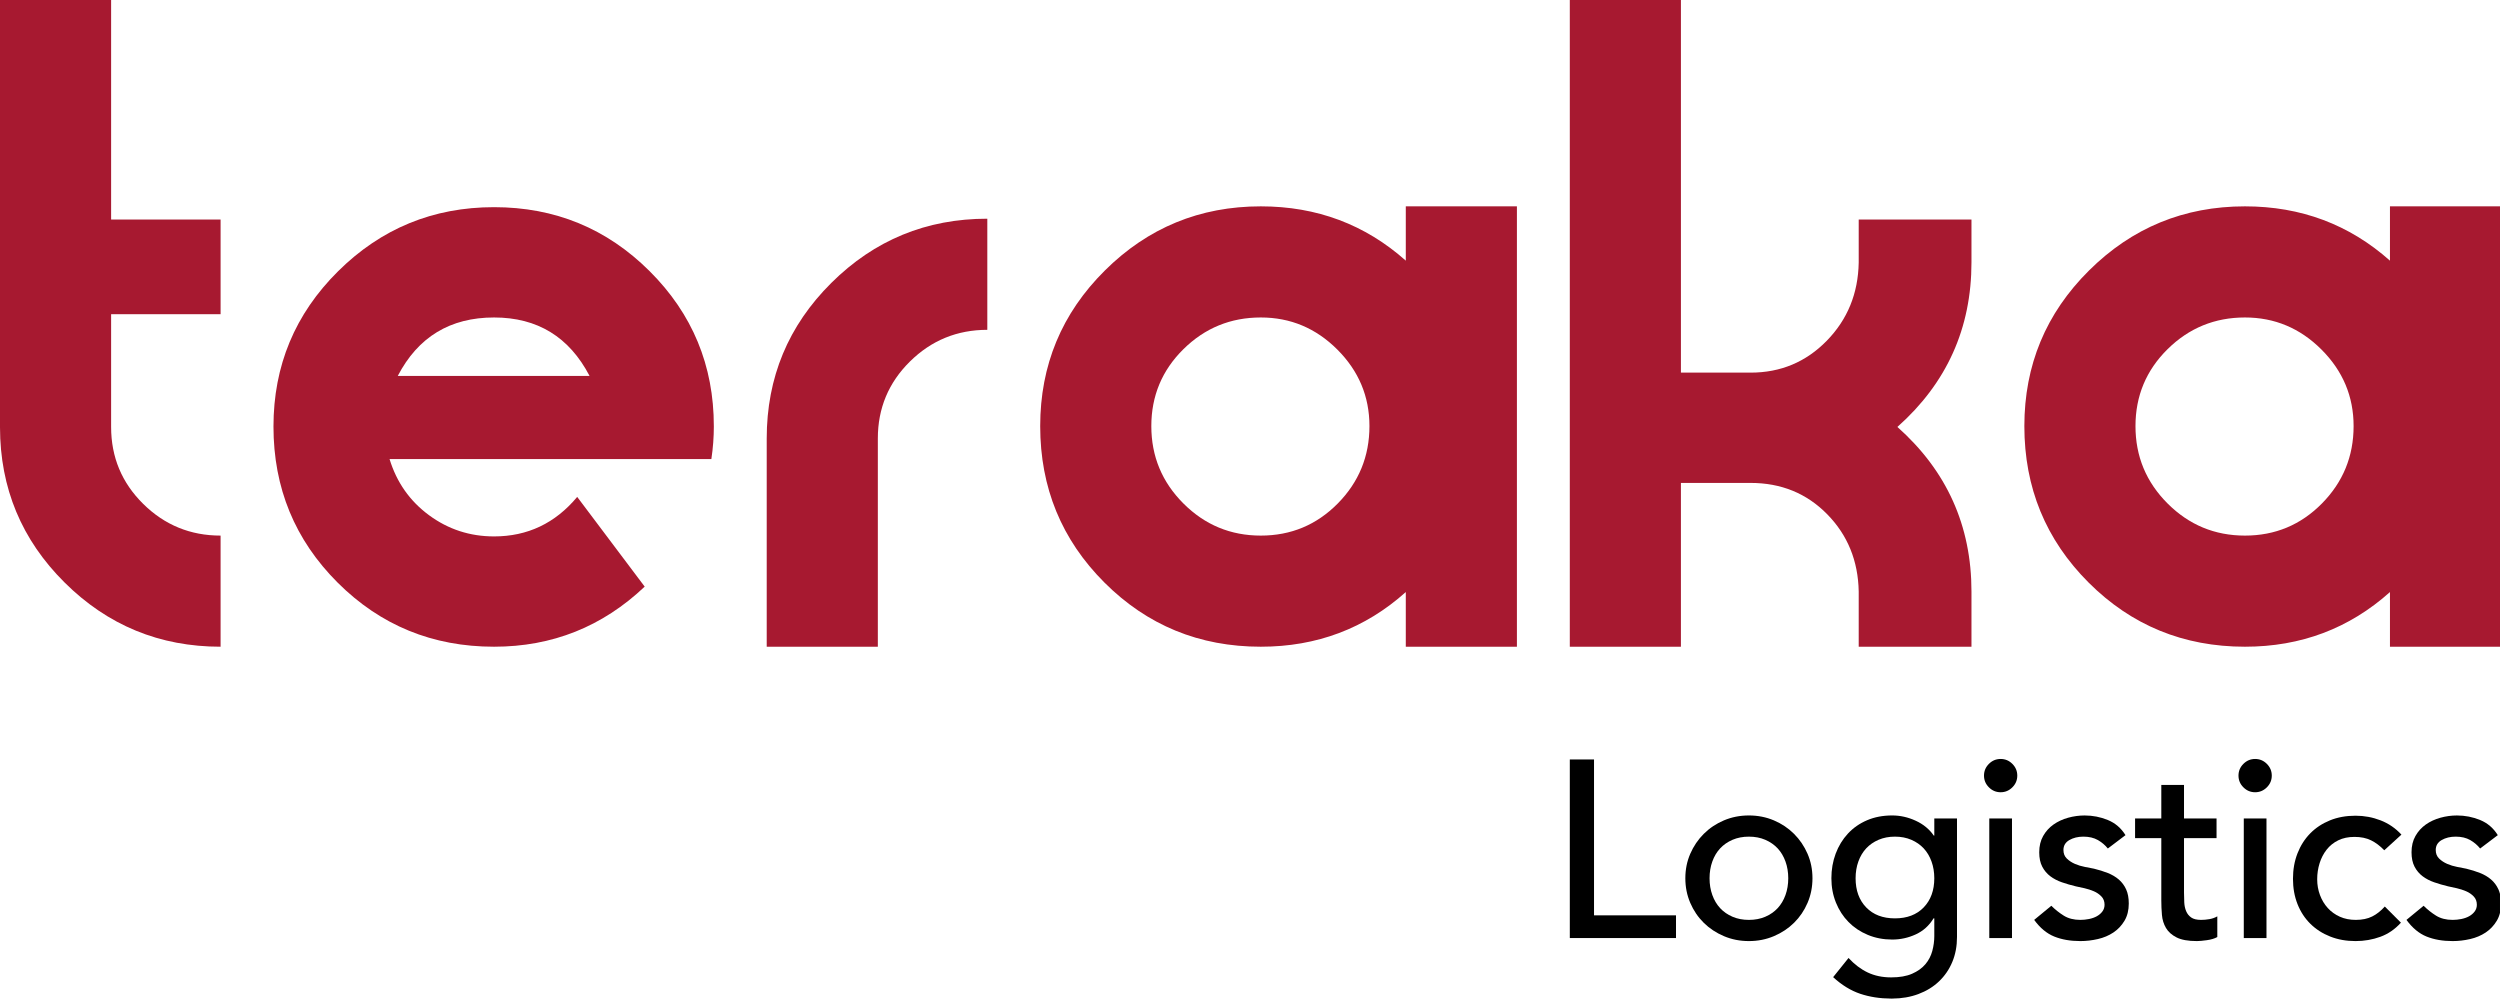
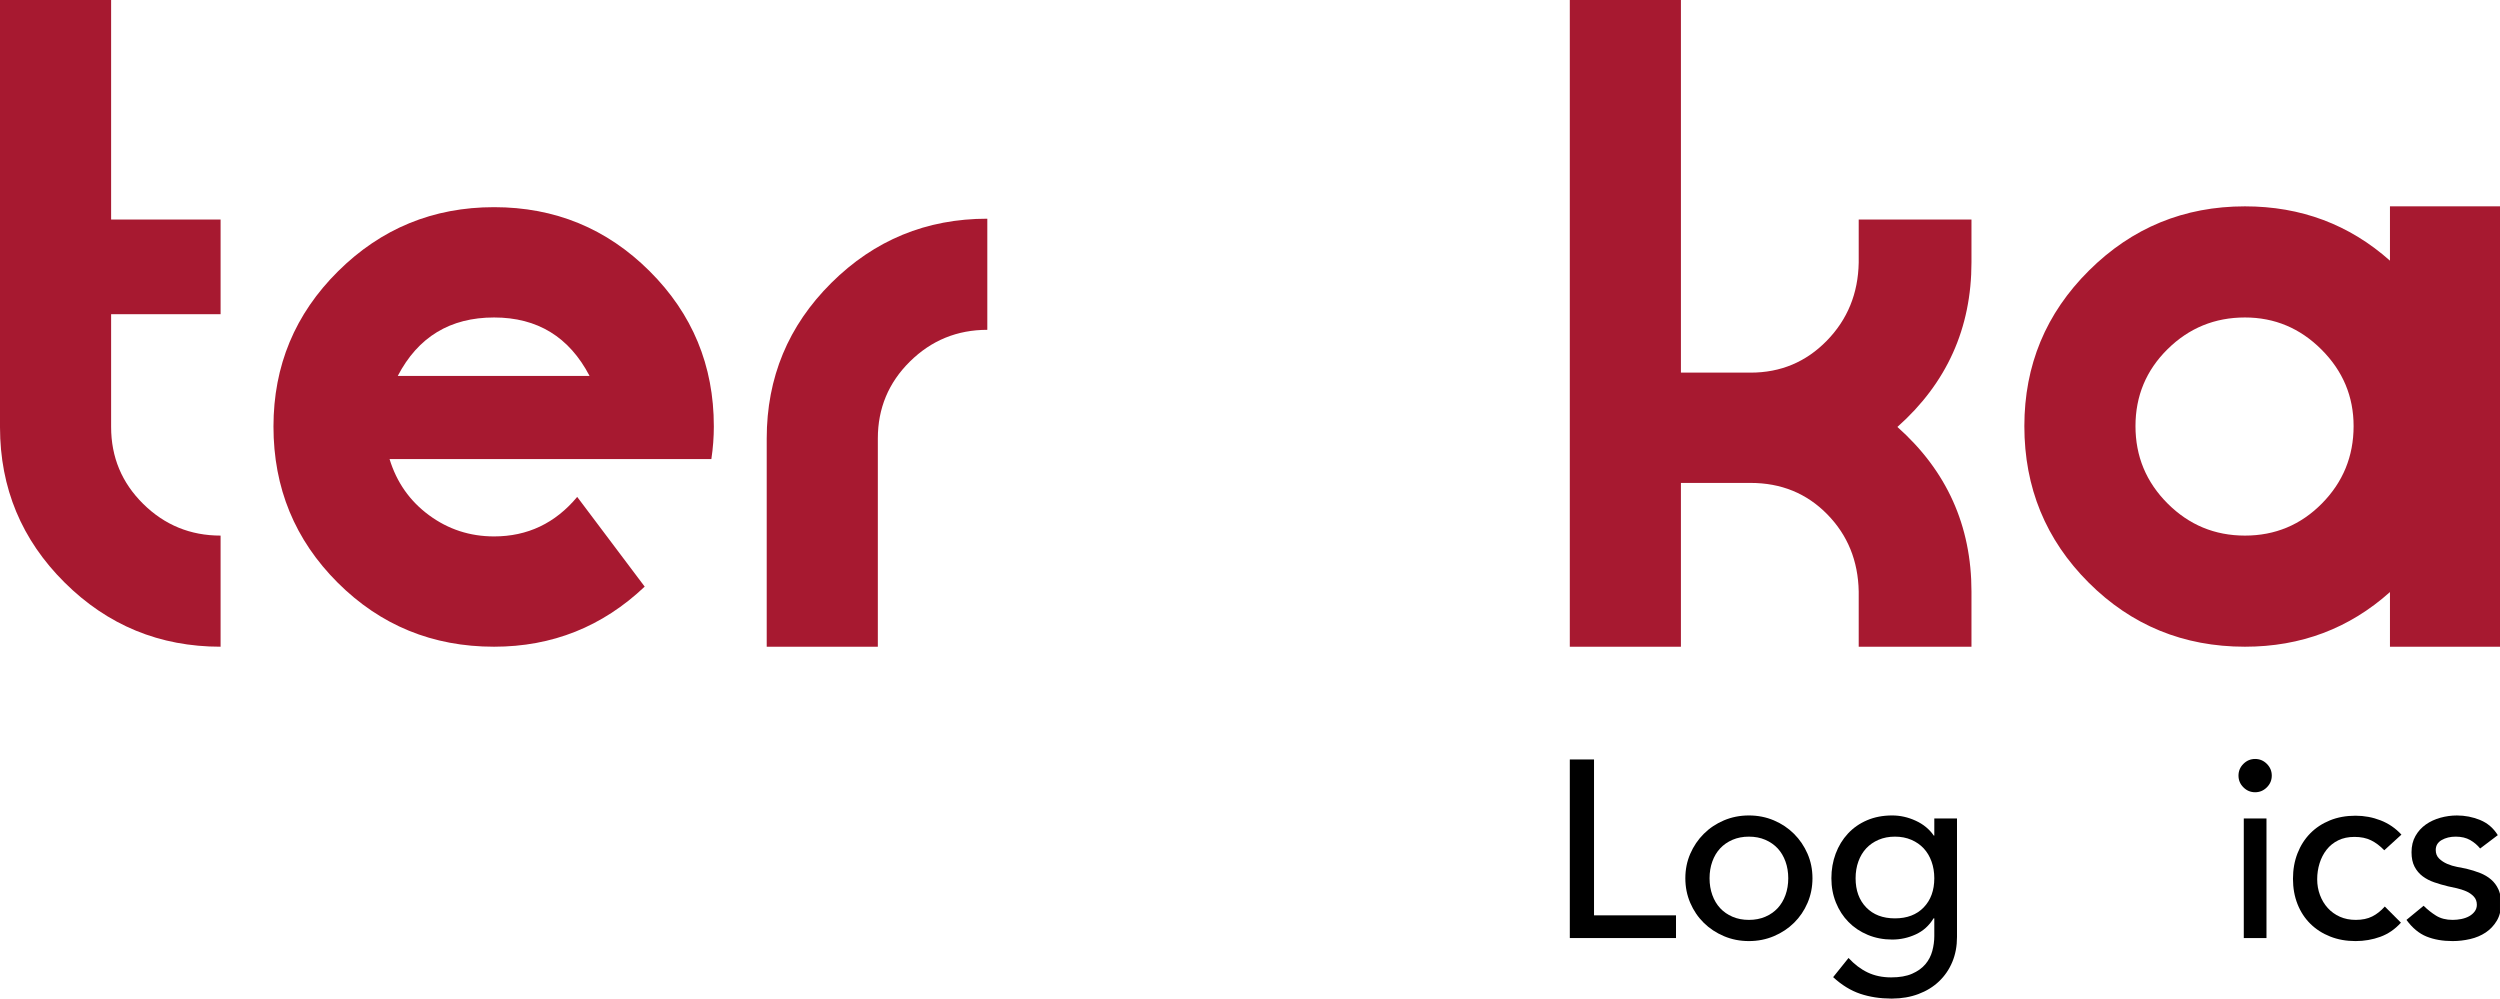
<svg xmlns="http://www.w3.org/2000/svg" xml:space="preserve" width="124.531mm" height="49.742mm" version="1.1" style="shape-rendering:geometricPrecision; text-rendering:geometricPrecision; image-rendering:optimizeQuality; fill-rule:evenodd; clip-rule:evenodd" viewBox="0 0 12453.06 4974.17">
  <defs>
    <style type="text/css"> .fil1 {fill:black} .fil0 {fill:#A71930} </style>
  </defs>
  <g id="Layer_x0020_1">
    <g id="_2104111947680">
      <path class="fil0" d="M1098.82 1564.99l-545.32 0 0 561.73c0,150.36 53.3,278.17 159.91,383.37 106.61,105.23 235.06,157.83 385.41,157.83l0 553.51c-303.39,0 -562.43,-106.61 -776.96,-319.8 -214.21,-212.79 -321.44,-470.52 -321.86,-773.14l0 -2128.49 553.5 0 0 1093.47 545.32 0 0 471.52z" />
      <path class="fil0" d="M3555.79 2123.13c0,54.51 -4.09,109.05 -12.31,163.48l-1603.1 0c35.49,116.07 101.07,209.31 196.78,279.79 95.64,70.45 203.59,105.62 323.92,105.62 166.66,0 304.73,-65.58 414.09,-196.81l336.2 446.93c-210.5,199.53 -460.62,299.3 -750.29,299.3 -306.17,0 -565.82,-106.36 -779.04,-319.16 -213.18,-212.83 -319.79,-472.02 -319.79,-777.63 0,-302.82 107.25,-560.63 321.88,-773.43 214.52,-212.79 473.53,-319.23 776.95,-319.23 303.39,0 561.7,106.3 774.92,318.81 213.18,212.48 319.79,469.93 319.79,772.33zm-619.13 -250.64c-101.14,-194.03 -259.71,-291.08 -475.58,-291.08 -218.72,0 -378.63,97.05 -479.7,291.08l955.28 0z" />
      <path class="fil0" d="M4141.08 1409.2c214.52,-213.18 473.53,-319.79 776.96,-319.79l0 553.51c-150.36,0 -278.8,52.63 -385.41,157.83 -106.61,105.27 -159.92,233.08 -159.92,383.37l0 1037.3 -553.51 0 0 -1037.3c0,-303.43 107.25,-561.7 321.88,-774.92z" />
      <path class="fil0" d="M8373.04 3221.42l-553.51 0 0 -3221.42 553.51 0 0 1856.14 346.89 0c149.64,0 276.12,-52.88 379.51,-158.72 103.4,-105.83 156.46,-235.69 159.21,-389.57l0 -214.38 561.7 0 0 213.22c0,328.01 -123.02,601.38 -369.01,820.03 245.99,218.69 369.01,492.02 369.01,820l0 274.7 -561.7 0 0 -274.7c-2.75,-153.04 -55.17,-281.49 -157.16,-385.41 -102.06,-103.86 -229.2,-155.79 -381.56,-155.79l-346.89 0 0 815.9z" />
      <path class="fil0" d="M11904.91 1027.86l0 270.51c-202.71,-180.17 -443.37,-270.51 -722.28,-270.51 -303.42,0 -562.43,106.6 -776.99,319.82 -214.63,213.19 -321.88,471.49 -321.88,774.92 0,306.14 106.61,565.82 319.83,779.03 213.22,213.19 472.87,319.8 779.04,319.8 278.91,0 519.57,-90.88 722.28,-272.24l0 272.24 548.15 0 0 -2193.57 -548.15 0zm-338.91 1480.14c-105.27,106.61 -233.08,159.92 -383.37,159.92 -150.39,0 -278.8,-53.31 -385.41,-159.92 -106.61,-106.57 -159.91,-235.05 -159.91,-385.4 0,-150.32 53.3,-278.1 159.91,-383.37 106.61,-105.2 235.02,-157.83 385.41,-157.83 147.6,0 274.71,53.27 381.28,159.88 106.61,106.61 159.92,233.71 159.92,381.32 0,150.35 -52.67,278.83 -157.83,385.4z" />
-       <path class="fil0" d="M7002.57 1027.86l0 270.51c-202.67,-180.17 -443.34,-270.51 -722.24,-270.51 -303.43,0 -562.44,106.6 -777,319.82 -214.63,213.19 -321.87,471.49 -321.87,774.92 0,306.14 106.61,565.82 319.83,779.03 213.22,213.19 472.86,319.8 779.04,319.8 278.9,0 519.57,-90.88 722.24,-272.24l0 272.24 553.51 0 0 -2193.57 -553.51 0zm-338.88 1480.14c-105.3,106.61 -233.08,159.92 -383.36,159.92 -150.39,0 -278.8,-53.31 -385.41,-159.92 -106.61,-106.57 -159.92,-235.05 -159.92,-385.4 0,-150.32 53.31,-278.1 159.92,-383.37 106.61,-105.2 235.02,-157.83 385.41,-157.83 147.6,0 274.7,53.27 381.28,159.88 106.61,106.61 159.91,233.71 159.91,381.32 0,150.35 -52.67,278.83 -157.83,385.4z" />
      <polygon class="fil1" points="7819.57,3783.05 7940.18,3783.05 7940.18,4559.55 8348.56,4559.55 8348.56,4672.61 7819.57,4672.61 " />
      <path class="fil1" d="M8395.05 4374.83c0,-43.53 8.15,-84.17 24.48,-121.88 16.34,-37.68 38.74,-70.77 67.21,-99.24 28.47,-28.47 62.01,-50.9 100.54,-67.24 38.52,-16.29 79.97,-24.51 124.39,-24.51 44.38,0 85.83,8.22 124.39,24.51 38.52,16.34 72.03,38.77 100.54,67.24 28.43,28.47 50.87,61.56 67.2,99.24 16.34,37.71 24.49,78.35 24.49,121.88 0,43.57 -8.15,84.39 -24.49,122.52 -16.33,38.1 -38.77,71.19 -67.2,99.24 -28.51,28.12 -62.02,50.27 -100.54,66.6 -38.56,16.34 -80.01,24.52 -124.39,24.52 -44.42,0 -85.87,-8.18 -124.39,-24.52 -38.53,-16.33 -72.07,-38.48 -100.54,-66.6 -28.47,-28.05 -50.87,-61.14 -67.21,-99.24 -16.33,-38.13 -24.48,-78.95 -24.48,-122.52zm120.61 0c0,30.17 4.59,58.04 13.83,83.58 9.21,25.54 22.16,47.3 38.95,65.33 16.72,18.03 37.25,32.25 61.56,42.72 24.31,10.48 51.5,15.7 81.67,15.7 30.12,0 57.36,-5.22 81.67,-15.7 24.27,-10.47 44.8,-24.69 61.56,-42.72 16.75,-18.03 29.73,-39.79 38.94,-65.33 9.21,-25.54 13.83,-53.41 13.83,-83.58 0,-30.12 -4.62,-57.99 -13.83,-83.53 -9.21,-25.58 -22.19,-47.35 -38.94,-65.34 -16.76,-17.99 -37.29,-32.24 -61.56,-42.72 -24.31,-10.48 -51.55,-15.73 -81.67,-15.73 -30.17,0 -57.36,5.25 -81.67,15.73 -24.31,10.48 -44.84,24.73 -61.56,42.72 -16.79,17.99 -29.74,39.76 -38.95,65.34 -9.24,25.54 -13.83,53.41 -13.83,83.53z" />
      <path class="fil1" d="M9748.24 4667.62c0,45.22 -7.72,86.5 -23.25,123.75 -15.48,37.25 -37.5,69.53 -65.97,96.73 -28.47,27.24 -62.79,48.4 -103.01,63.47 -39.58,14.82 -83.24,22.37 -130.9,22.6l-4.94 0c-55.93,-0.24 -107.19,-8.21 -153.79,-23.84 -47.31,-15.94 -92.32,-43.57 -135.08,-82.94l76.66 -95.49c29.32,31.82 61.14,55.91 95.5,72.25 34.32,16.33 73.27,24.48 116.84,24.48 41.87,0 76.66,-6.07 104.32,-18.21 27.62,-12.13 49.63,-27.86 65.93,-47.09 16.33,-19.3 27.87,-41.28 34.57,-65.97 6.67,-24.73 10.06,-49.64 10.06,-74.79l0 -87.98 -3.78 0c-21.8,36.05 -51.33,62.69 -88.58,79.83 -37.29,17.18 -76.45,25.75 -117.48,25.75 -43.56,0 -83.99,-7.72 -121.25,-23.24 -37.28,-15.49 -69.32,-36.83 -96.13,-64.07 -26.81,-27.23 -47.73,-59.48 -62.79,-96.77 -15.1,-37.25 -22.62,-77.68 -22.62,-121.25 0,-43.53 7.1,-84.38 21.31,-122.48 14.25,-38.17 34.57,-71.4 60.96,-99.91 26.39,-28.47 58.21,-50.66 95.5,-66.6 37.25,-15.91 78.92,-23.88 125.02,-23.88 40.22,0 79.38,8.82 117.48,26.42 38.13,17.57 68.05,42.3 89.85,74.12l2.51 0 0 -85.44 113.06 0 0 590.55zm-309.07 -500.1c-30.16,0 -57.39,5.25 -81.7,15.73 -24.27,10.48 -44.8,24.73 -61.56,42.72 -16.76,17.99 -29.74,39.76 -38.95,65.34 -9.2,25.54 -13.79,53.41 -13.79,83.53 0,60.33 17.57,108.7 52.74,145.14 35.21,36.44 82.94,54.61 143.26,54.61 60.29,0 108.06,-18.17 143.23,-54.61 35.17,-36.44 52.78,-84.81 52.78,-145.14 0,-30.12 -4.63,-57.99 -13.83,-83.53 -9.25,-25.58 -22.19,-47.35 -38.95,-65.34 -16.76,-17.99 -37.29,-32.24 -61.56,-42.72 -24.34,-10.48 -51.54,-15.73 -81.67,-15.73z" />
-       <path class="fil1" d="M9882.72 3863.44c0,-22.61 8.15,-42.08 24.48,-58.42 16.3,-16.33 35.81,-24.48 58.42,-24.48 22.62,0 42.09,8.15 58.42,24.48 16.34,16.34 24.49,35.81 24.49,58.42 0,22.65 -8.15,42.13 -24.49,58.42 -16.33,16.37 -35.8,24.52 -58.42,24.52 -22.61,0 -42.12,-8.15 -58.42,-24.52 -16.33,-16.29 -24.48,-35.77 -24.48,-58.42zm26.35 213.61l113.1 0 0 595.56 -113.1 0 0 -595.56z" />
-       <path class="fil1" d="M10499.58 4226.55c-13.37,-16.72 -29.95,-30.76 -49.6,-42.08 -19.72,-11.29 -43.82,-16.97 -72.25,-16.97 -26.81,0 -50.09,5.68 -69.74,16.97 -19.69,11.32 -29.53,27.87 -29.53,49.63 0,17.61 5.64,31.82 16.97,42.73 11.32,10.9 24.69,19.68 40.21,26.38 15.49,6.71 32.04,11.75 49.64,15.1 17.57,3.35 32.67,6.25 45.23,8.79 24.27,5.85 47.09,13.01 68.47,21.34 21.34,8.4 39.76,19.33 55.28,32.67 15.49,13.44 27.66,29.74 36.44,49 8.79,19.29 13.2,42.72 13.2,70.38 0,33.51 -7.13,62.19 -21.38,86.04 -14.25,23.88 -32.67,43.36 -55.28,58.45 -22.61,15.07 -48.37,25.97 -77.26,32.64 -28.93,6.7 -58.03,10.09 -87.35,10.09 -49.42,0 -92.74,-7.55 -130.03,-22.65 -37.29,-15.07 -70.56,-42.69 -99.87,-82.91l85.44 -70.34c18.38,18.42 38.91,34.75 61.56,49 22.61,14.22 50.23,21.34 82.9,21.34 14.25,0 28.68,-1.44 43.36,-4.37 14.64,-2.96 27.66,-7.55 38.95,-13.83 11.32,-6.31 20.53,-14.25 27.65,-23.88 7.09,-9.63 10.69,-20.74 10.69,-33.3 0,-16.76 -5.25,-30.59 -15.73,-41.42 -10.48,-10.94 -23.04,-19.51 -37.68,-25.82 -14.67,-6.25 -30.16,-11.29 -46.49,-15.07 -16.34,-3.74 -30.8,-6.91 -43.36,-9.42 -24.31,-5.82 -47.31,-12.55 -69.11,-20.1 -21.8,-7.52 -41.06,-17.57 -57.79,-30.13 -16.75,-12.6 -30.16,-28.51 -40.21,-47.77 -10.06,-19.26 -15.07,-43.11 -15.07,-71.61 0,-31.01 6.5,-58.03 19.48,-81.07 12.98,-23 30.16,-42.09 51.5,-57.15 21.38,-15.06 45.65,-26.39 72.89,-33.94 27.2,-7.51 54.64,-11.29 82.3,-11.29 40.22,0 78.71,7.52 115.57,22.62 36.87,15.1 66.18,40.21 87.98,75.39l-87.98 66.56z" />
-       <path class="fil1" d="M11041.1 4175.06l-162.06 0 0 270.15c0,16.76 0.42,33.27 1.27,49.64 0.81,16.33 3.95,30.97 9.41,43.96 5.44,13.01 13.83,23.46 25.16,31.43 11.29,7.97 27.8,11.92 49.6,11.92 13.4,0 27.2,-1.27 41.48,-3.77 14.22,-2.51 27.2,-7.09 38.95,-13.83l0 103.04c-13.44,7.52 -30.8,12.78 -52.14,15.7 -21.38,2.93 -37.92,4.41 -49.67,4.41 -43.53,0 -77.26,-6.1 -101.11,-18.24 -23.88,-12.13 -41.48,-27.83 -52.77,-47.09 -11.33,-19.26 -18.06,-40.85 -20.11,-64.74 -2.08,-23.84 -3.14,-47.9 -3.14,-72.21l0 -310.37 -130.67 0 0 -98.01 130.67 0 0 -167.11 113.07 0 0 167.11 162.06 0 0 98.01z" />
      <path class="fil1" d="M11150.42 3863.44c0,-22.61 8.15,-42.08 24.48,-58.42 16.34,-16.33 35.85,-24.48 58.42,-24.48 22.62,0 42.09,8.15 58.46,24.48 16.3,16.34 24.48,35.81 24.48,58.42 0,22.65 -8.18,42.13 -24.48,58.42 -16.37,16.37 -35.84,24.52 -58.46,24.52 -22.57,0 -42.08,-8.15 -58.42,-24.52 -16.33,-16.29 -24.48,-35.77 -24.48,-58.42zm26.39 213.61l113.06 0 0 595.56 -113.06 0 0 -595.56z" />
      <path class="fil1" d="M11876.62 4235.37c-20.92,-21.76 -42.9,-38.34 -65.93,-49.6 -23.08,-11.36 -50.49,-17 -82.31,-17 -31.01,0 -58.03,5.64 -81.03,17 -23.04,11.26 -42.3,26.78 -57.82,46.46 -15.49,19.69 -27.23,42.3 -35.17,67.84 -7.98,25.58 -11.93,52.14 -11.93,79.8 0,27.62 4.59,53.84 13.83,78.53 9.21,24.69 22.16,46.32 38.95,64.7 16.72,18.45 36.86,32.91 60.29,43.36 23.46,10.47 49.85,15.69 79.16,15.69 31.82,0 59.06,-5.64 81.67,-16.96 22.61,-11.29 43.57,-27.84 62.83,-49.64l80.4 80.43c-29.32,32.64 -63.47,56.13 -102.41,70.35 -38.91,14.25 -80.19,21.38 -123.76,21.38 -46.07,0 -88.16,-7.55 -126.26,-22.65 -38.13,-15.07 -70.98,-36.2 -98.63,-63.43 -27.63,-27.2 -49,-59.87 -64.07,-98 -15.1,-38.1 -22.61,-80.19 -22.61,-126.26 0,-46.08 7.51,-88.37 22.61,-126.9 15.07,-38.56 36.2,-71.65 63.43,-99.27 27.2,-27.66 59.9,-49.21 98,-64.73 38.14,-15.49 80.61,-23.22 127.53,-23.22 43.57,0 85.23,7.73 125.03,23.22 39.75,15.52 74.33,39.16 103.64,70.98l-85.44 77.92z" />
      <path class="fil1" d="M12354.1 4226.55c-13.4,-16.72 -29.95,-30.76 -49.6,-42.08 -19.72,-11.29 -43.81,-16.97 -72.28,-16.97 -26.81,0 -50.06,5.68 -69.71,16.97 -19.69,11.32 -29.53,27.87 -29.53,49.63 0,17.61 5.64,31.82 16.97,42.73 11.29,10.9 24.69,19.68 40.18,26.38 15.49,6.71 32.03,11.75 49.64,15.1 17.6,3.35 32.7,6.25 45.26,8.79 24.27,5.85 47.09,13.01 68.47,21.34 21.34,8.4 39.76,19.33 55.25,32.67 15.52,13.44 27.65,29.74 36.44,49 3.21,7.03 5.83,14.6 7.87,22.73l0 94.25c-3.55,14.36 -8.89,27.5 -16.02,39.44 -14.25,23.88 -32.67,43.36 -55.28,58.45 -22.61,15.07 -48.37,25.97 -77.26,32.64 -28.93,6.7 -58.03,10.09 -87.35,10.09 -49.42,0 -92.78,-7.55 -130.03,-22.65 -37.29,-15.07 -70.59,-42.69 -99.91,-82.91l85.45 -70.34c18.41,18.42 38.94,34.75 61.56,49 22.64,14.22 50.27,21.34 82.93,21.34 14.26,0 28.68,-1.44 43.36,-4.37 14.64,-2.96 27.62,-7.55 38.95,-13.83 11.29,-6.31 20.49,-14.25 27.65,-23.88 7.09,-9.63 10.66,-20.74 10.66,-33.3 0,-16.76 -5.26,-30.59 -15.7,-41.42 -10.48,-10.94 -23.04,-19.51 -37.68,-25.82 -14.67,-6.25 -30.16,-11.29 -46.49,-15.07 -16.34,-3.74 -30.8,-6.91 -43.36,-9.42 -24.31,-5.82 -47.31,-12.55 -69.11,-20.1 -21.8,-7.52 -41.06,-17.57 -57.78,-30.13 -16.8,-12.6 -30.17,-28.51 -40.22,-47.77 -10.05,-19.26 -15.06,-43.11 -15.06,-71.61 0,-31.01 6.45,-58.03 19.47,-81.07 12.98,-23 30.16,-42.09 51.5,-57.15 21.35,-15.06 45.65,-26.39 72.85,-33.94 27.24,-7.51 54.68,-11.29 82.34,-11.29 40.18,0 78.71,7.52 115.57,22.62 36.87,15.1 66.18,40.21 87.98,75.39l-87.98 66.56z" />
    </g>
  </g>
</svg>